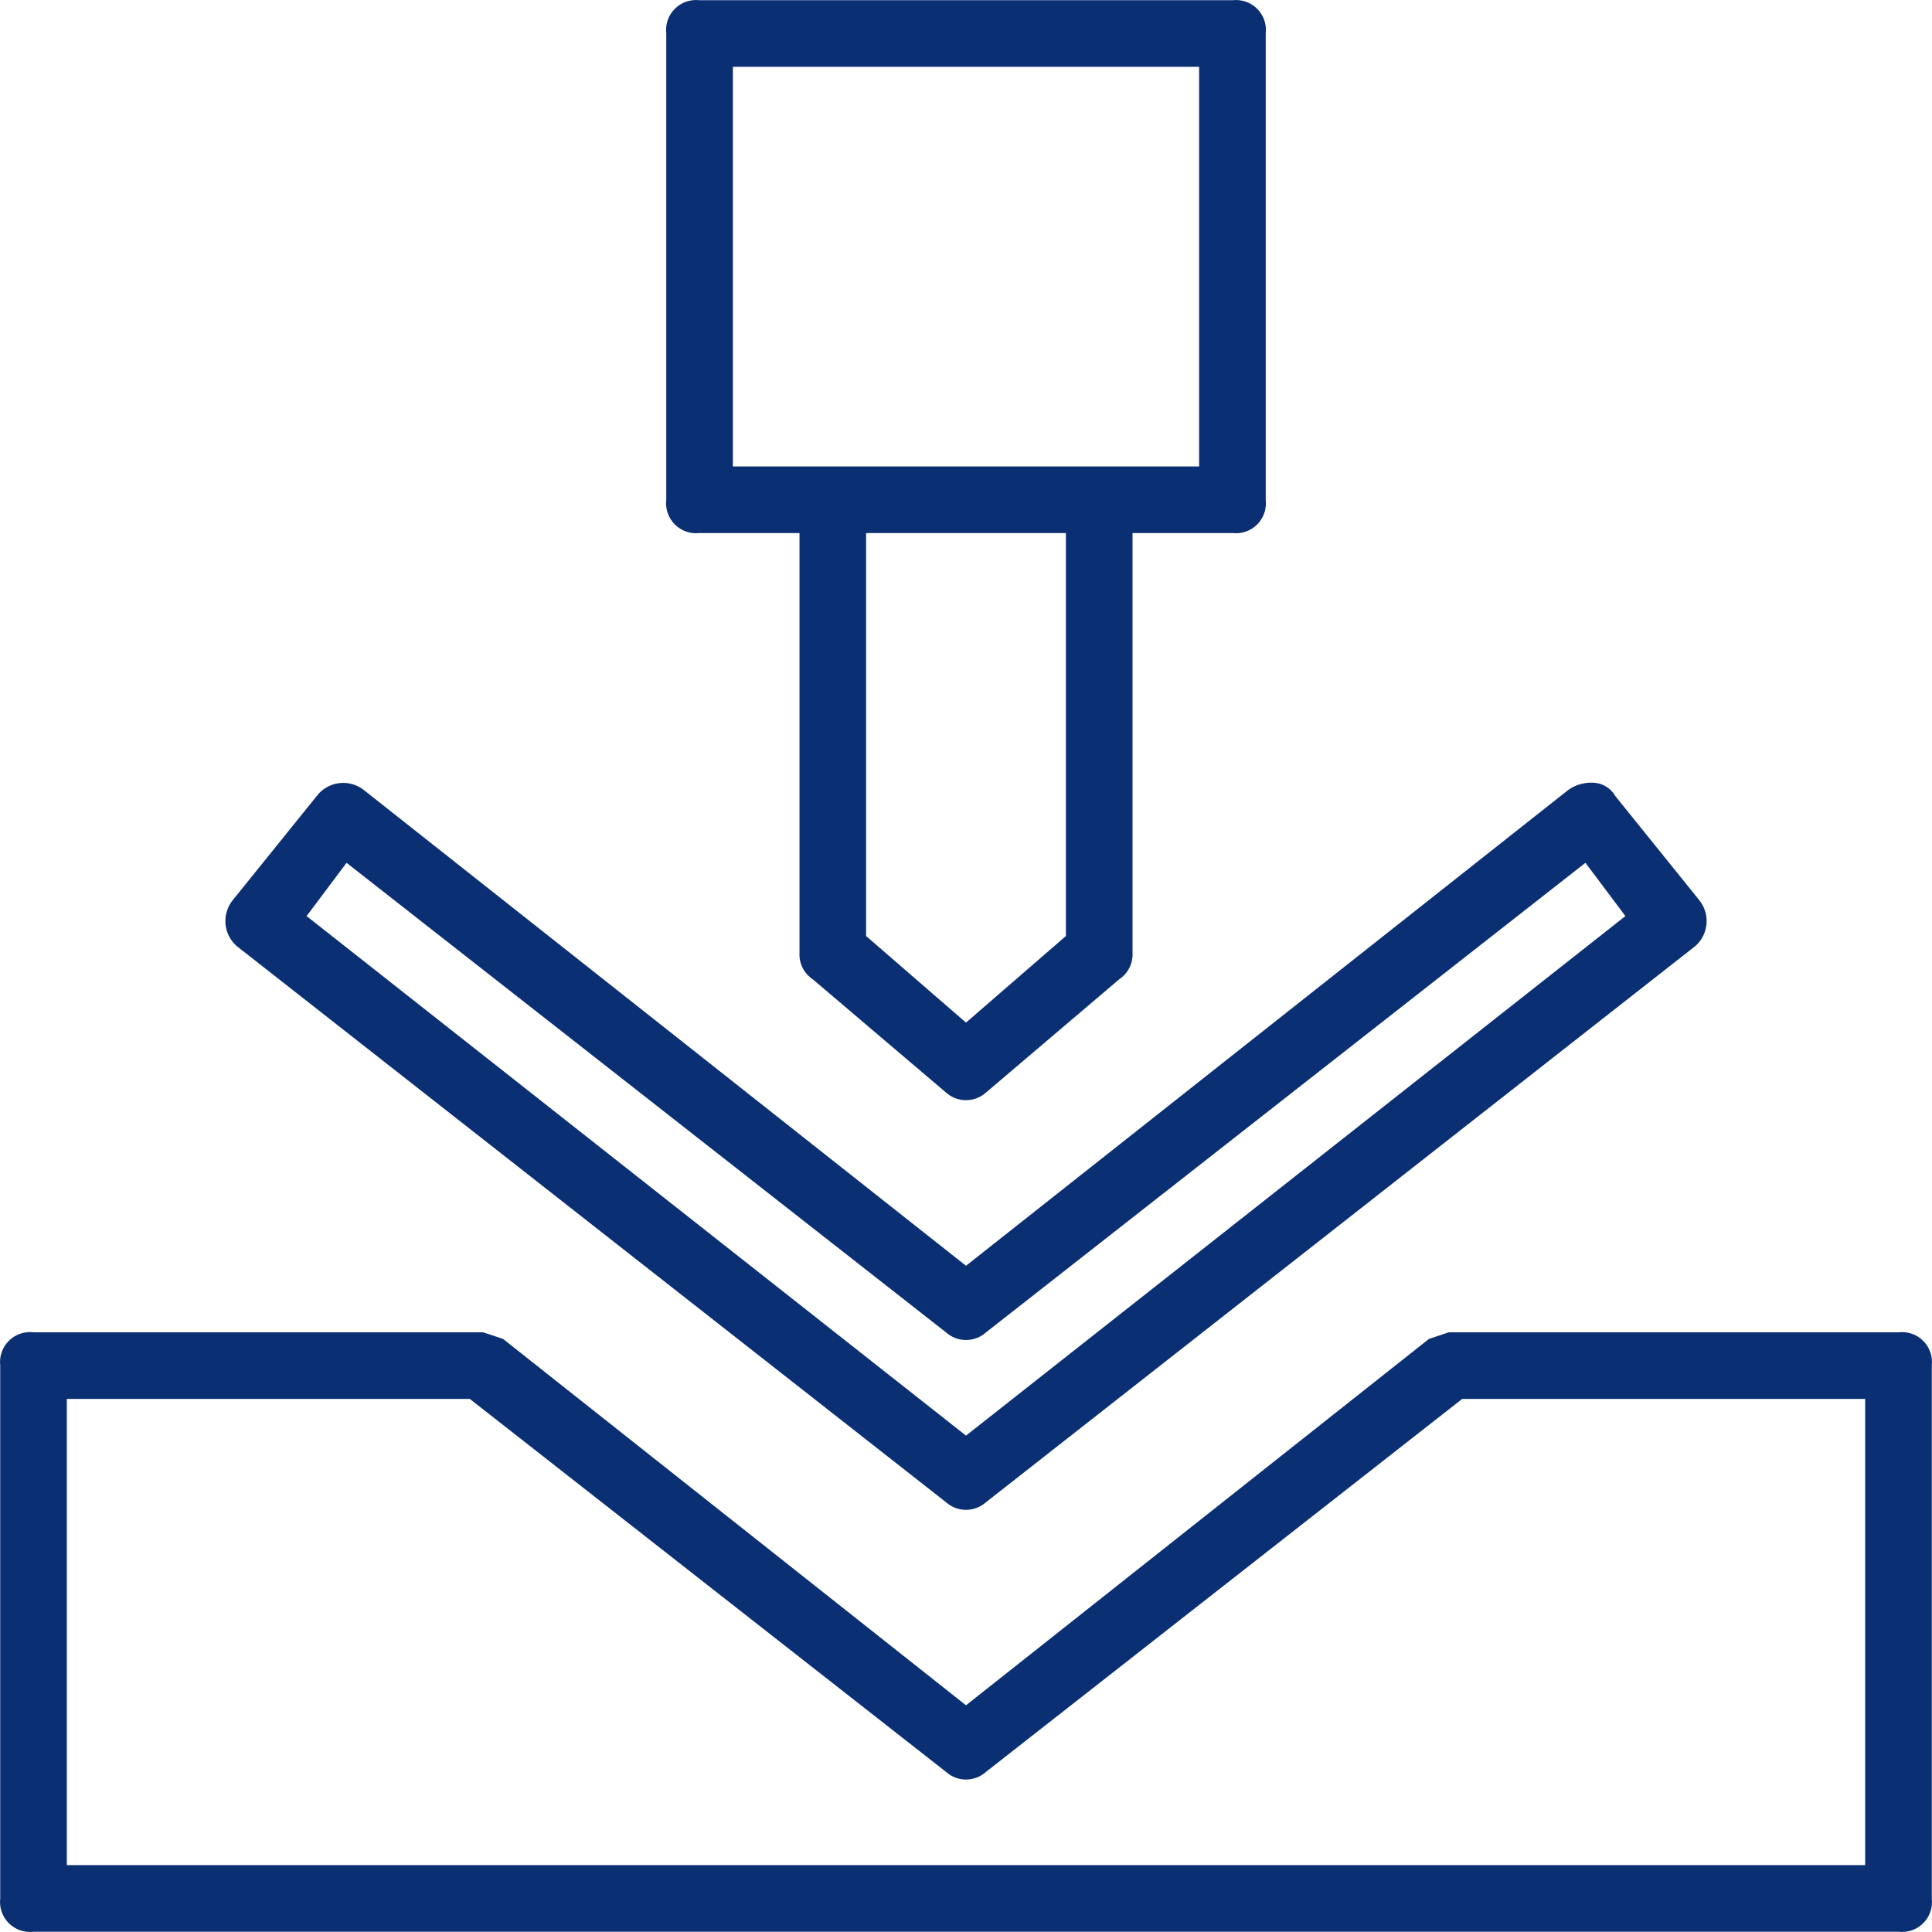
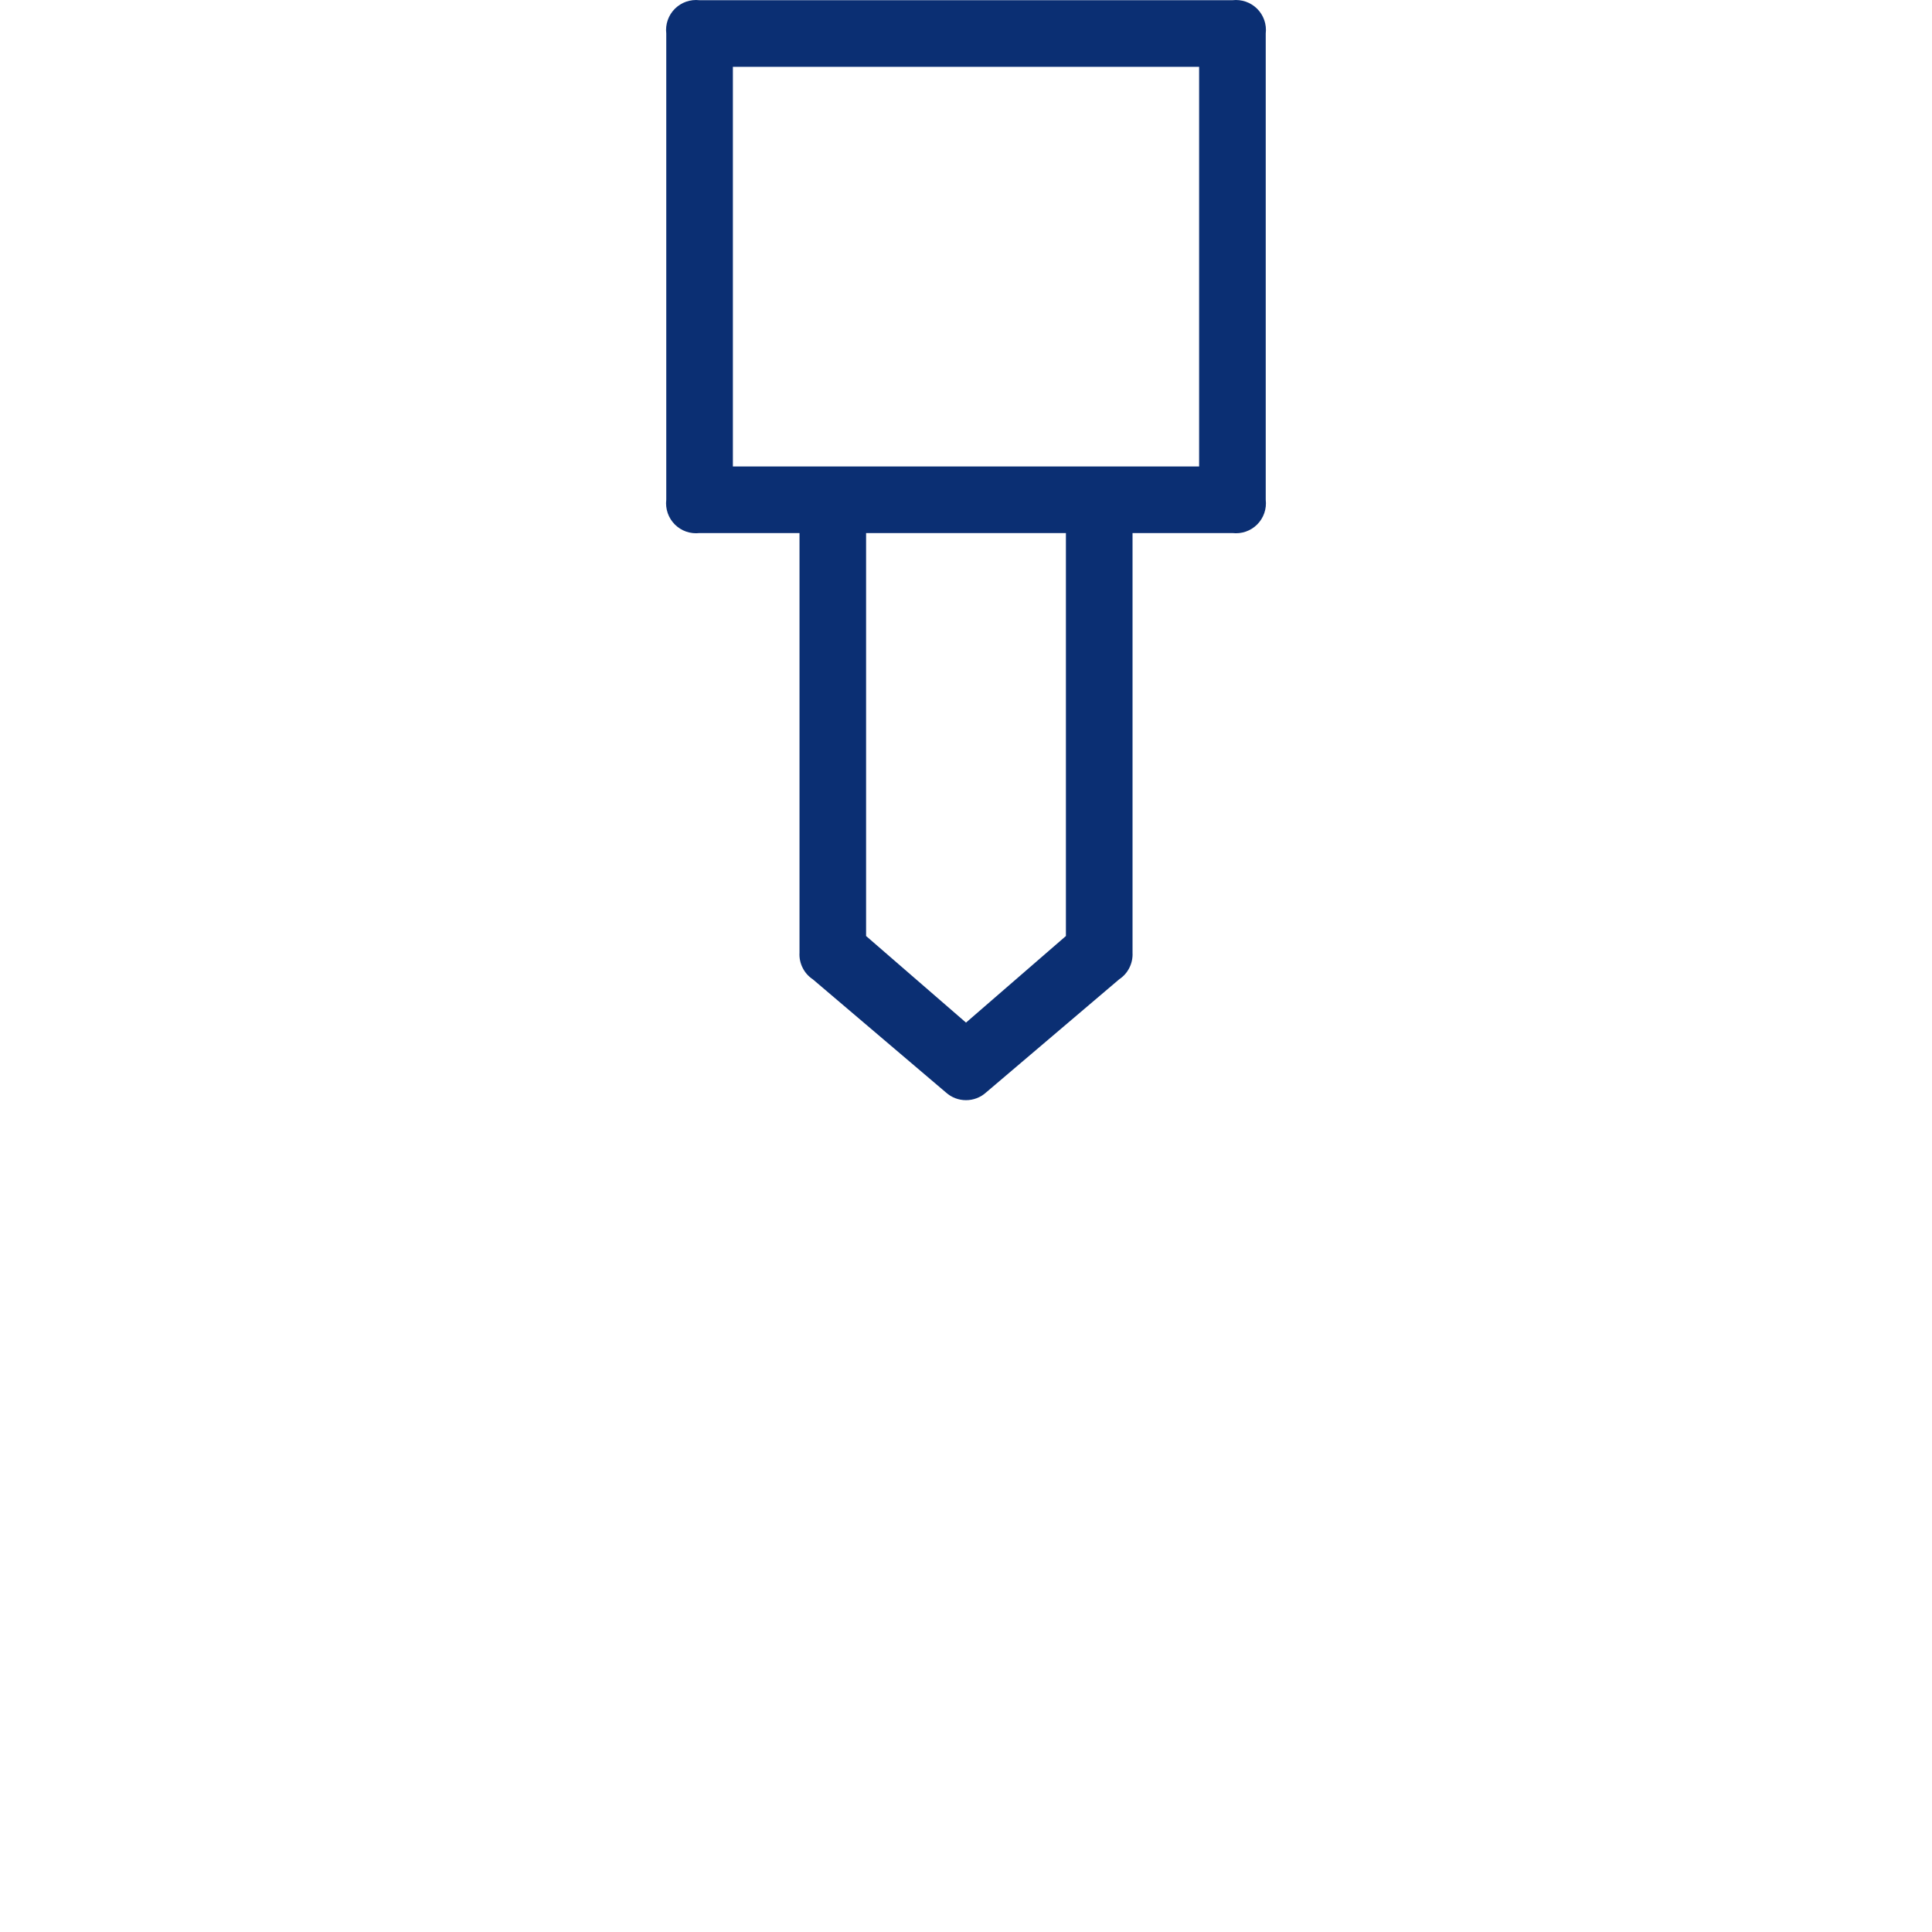
<svg xmlns="http://www.w3.org/2000/svg" width="56" height="56" viewBox="0 0 56 56" fill="none">
  <path d="M23.56 28.386L27.421 31.668C27.58 31.811 27.786 31.889 28 31.889C28.214 31.889 28.42 31.811 28.579 31.668L32.44 28.386C32.566 28.302 32.669 28.187 32.736 28.051C32.804 27.916 32.835 27.765 32.827 27.614V15.451H35.722C35.853 15.466 35.985 15.452 36.109 15.409C36.234 15.366 36.346 15.296 36.439 15.203C36.532 15.11 36.603 14.997 36.646 14.873C36.689 14.748 36.703 14.616 36.688 14.486V0.971C36.703 0.841 36.689 0.709 36.646 0.584C36.603 0.46 36.532 0.347 36.439 0.254C36.346 0.162 36.234 0.091 36.109 0.048C35.985 0.005 35.853 -0.009 35.722 0.006H20.277C20.147 -0.009 20.015 0.005 19.89 0.048C19.766 0.091 19.654 0.162 19.561 0.254C19.468 0.347 19.397 0.46 19.354 0.584C19.311 0.709 19.297 0.841 19.312 0.971V14.486C19.297 14.616 19.311 14.748 19.354 14.873C19.397 14.997 19.468 15.11 19.561 15.203C19.654 15.296 19.766 15.366 19.89 15.409C20.015 15.452 20.147 15.466 20.277 15.451H23.174V27.614C23.165 27.765 23.196 27.916 23.264 28.051C23.331 28.187 23.433 28.302 23.56 28.386ZM30.896 27.131L28 29.641L25.104 27.131V15.451H30.896V27.131ZM21.243 1.937H34.757V13.52H21.243V1.937Z" fill="#0B2F73" />
-   <path d="M9.177 23.078L6.763 26.071C6.599 26.263 6.517 26.513 6.535 26.766C6.553 27.019 6.67 27.255 6.86 27.422L27.421 43.543C27.58 43.685 27.786 43.764 28 43.764C28.214 43.764 28.42 43.685 28.579 43.543L49.14 27.422C49.331 27.255 49.447 27.019 49.465 26.766C49.484 26.513 49.401 26.263 49.237 26.071L46.824 23.078C46.764 22.973 46.681 22.883 46.58 22.816C46.479 22.749 46.364 22.707 46.244 22.692C45.972 22.663 45.699 22.732 45.472 22.885L28 36.689L10.528 22.885C10.427 22.809 10.311 22.754 10.188 22.722C10.066 22.691 9.938 22.684 9.812 22.702C9.687 22.72 9.566 22.762 9.457 22.827C9.348 22.891 9.253 22.977 9.177 23.078ZM28.579 38.62L45.955 25.009L47.113 26.553L28 41.612L8.887 26.553L10.045 25.009L27.421 38.62C27.58 38.762 27.786 38.841 28 38.841C28.214 38.841 28.42 38.762 28.579 38.62Z" fill="#0B2F73" />
-   <path d="M55.029 38.617H41.997L41.418 38.81L28 49.429L14.582 38.81L14.003 38.617H0.971C0.841 38.602 0.709 38.616 0.584 38.659C0.46 38.702 0.347 38.773 0.254 38.866C0.162 38.959 0.091 39.072 0.048 39.196C0.005 39.32 -0.009 39.452 0.006 39.583V55.028C-0.009 55.158 0.005 55.291 0.048 55.415C0.091 55.539 0.162 55.652 0.254 55.745C0.347 55.837 0.46 55.908 0.584 55.951C0.709 55.994 0.841 56.008 0.971 55.993H55.029C55.159 56.008 55.291 55.994 55.416 55.951C55.54 55.908 55.653 55.837 55.745 55.745C55.839 55.652 55.909 55.539 55.952 55.415C55.995 55.291 56.009 55.158 55.994 55.028V39.583C56.009 39.452 55.995 39.32 55.952 39.196C55.909 39.072 55.839 38.959 55.745 38.866C55.653 38.773 55.54 38.702 55.416 38.659C55.291 38.616 55.159 38.602 55.029 38.617ZM54.063 54.062H1.937V40.548H13.617L27.421 51.359C27.58 51.502 27.786 51.581 28 51.581C28.214 51.581 28.42 51.502 28.579 51.359L42.383 40.548H54.063V54.062Z" fill="#0B2F73" />
</svg>